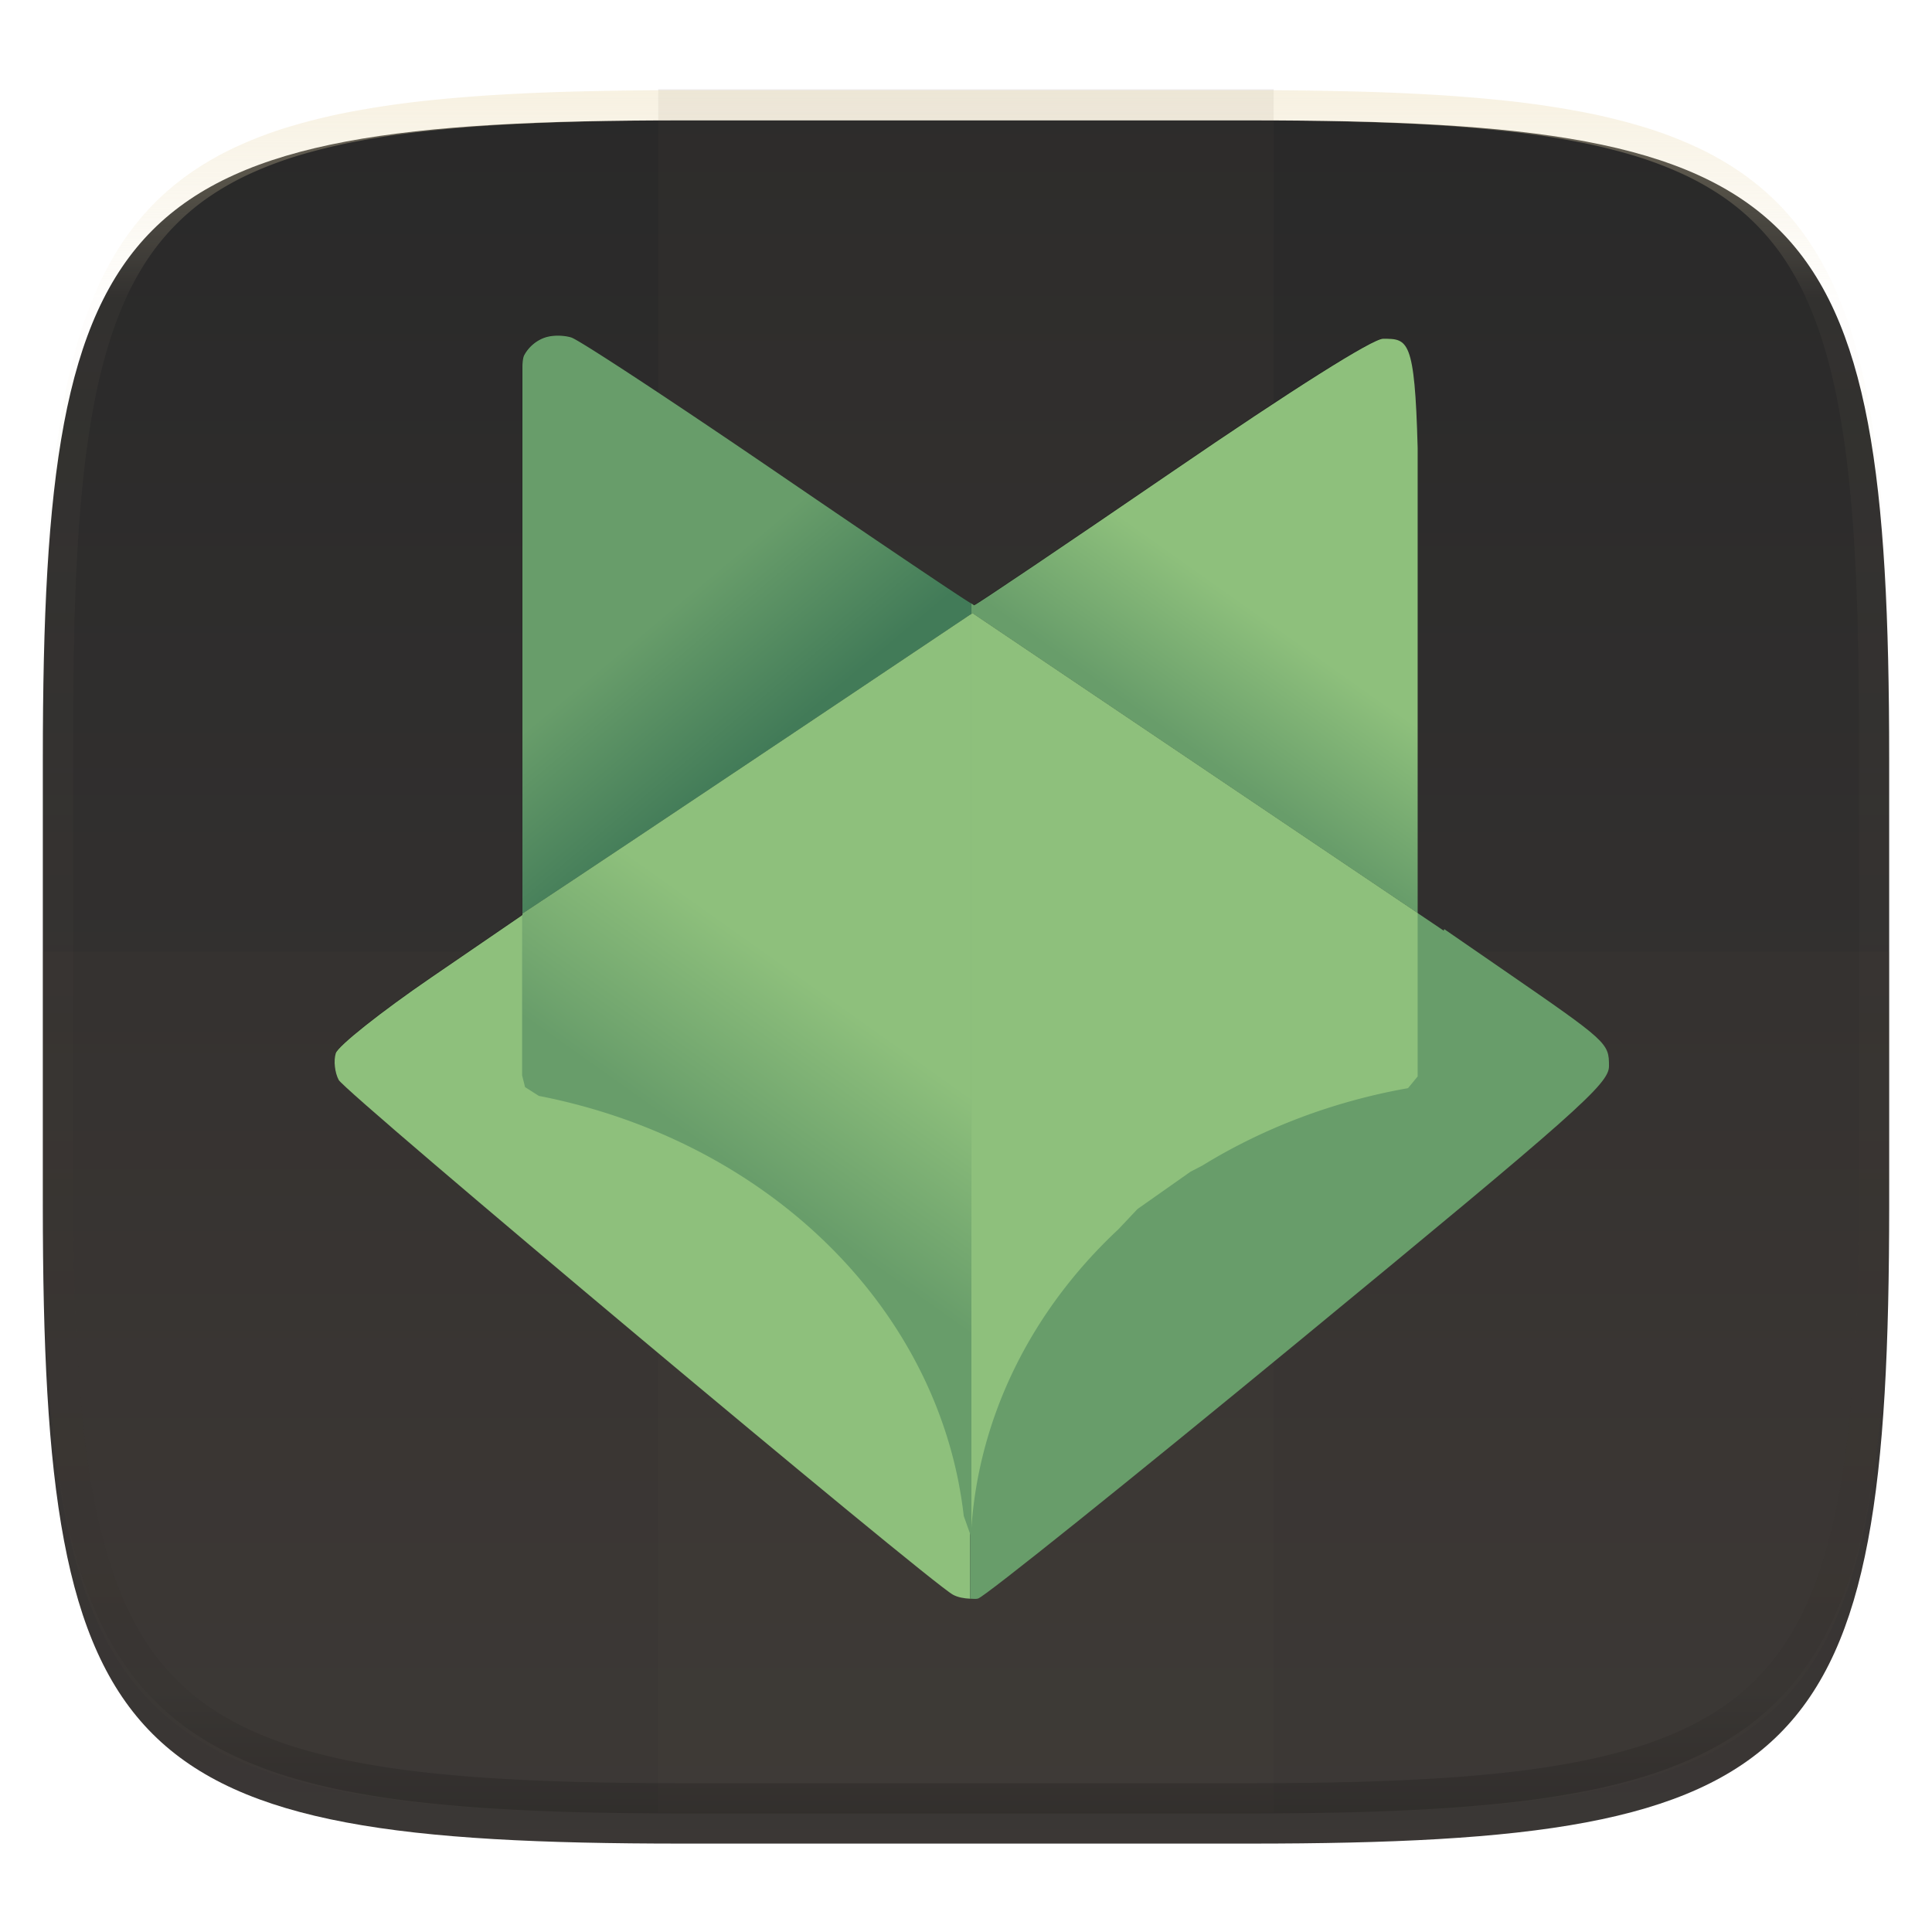
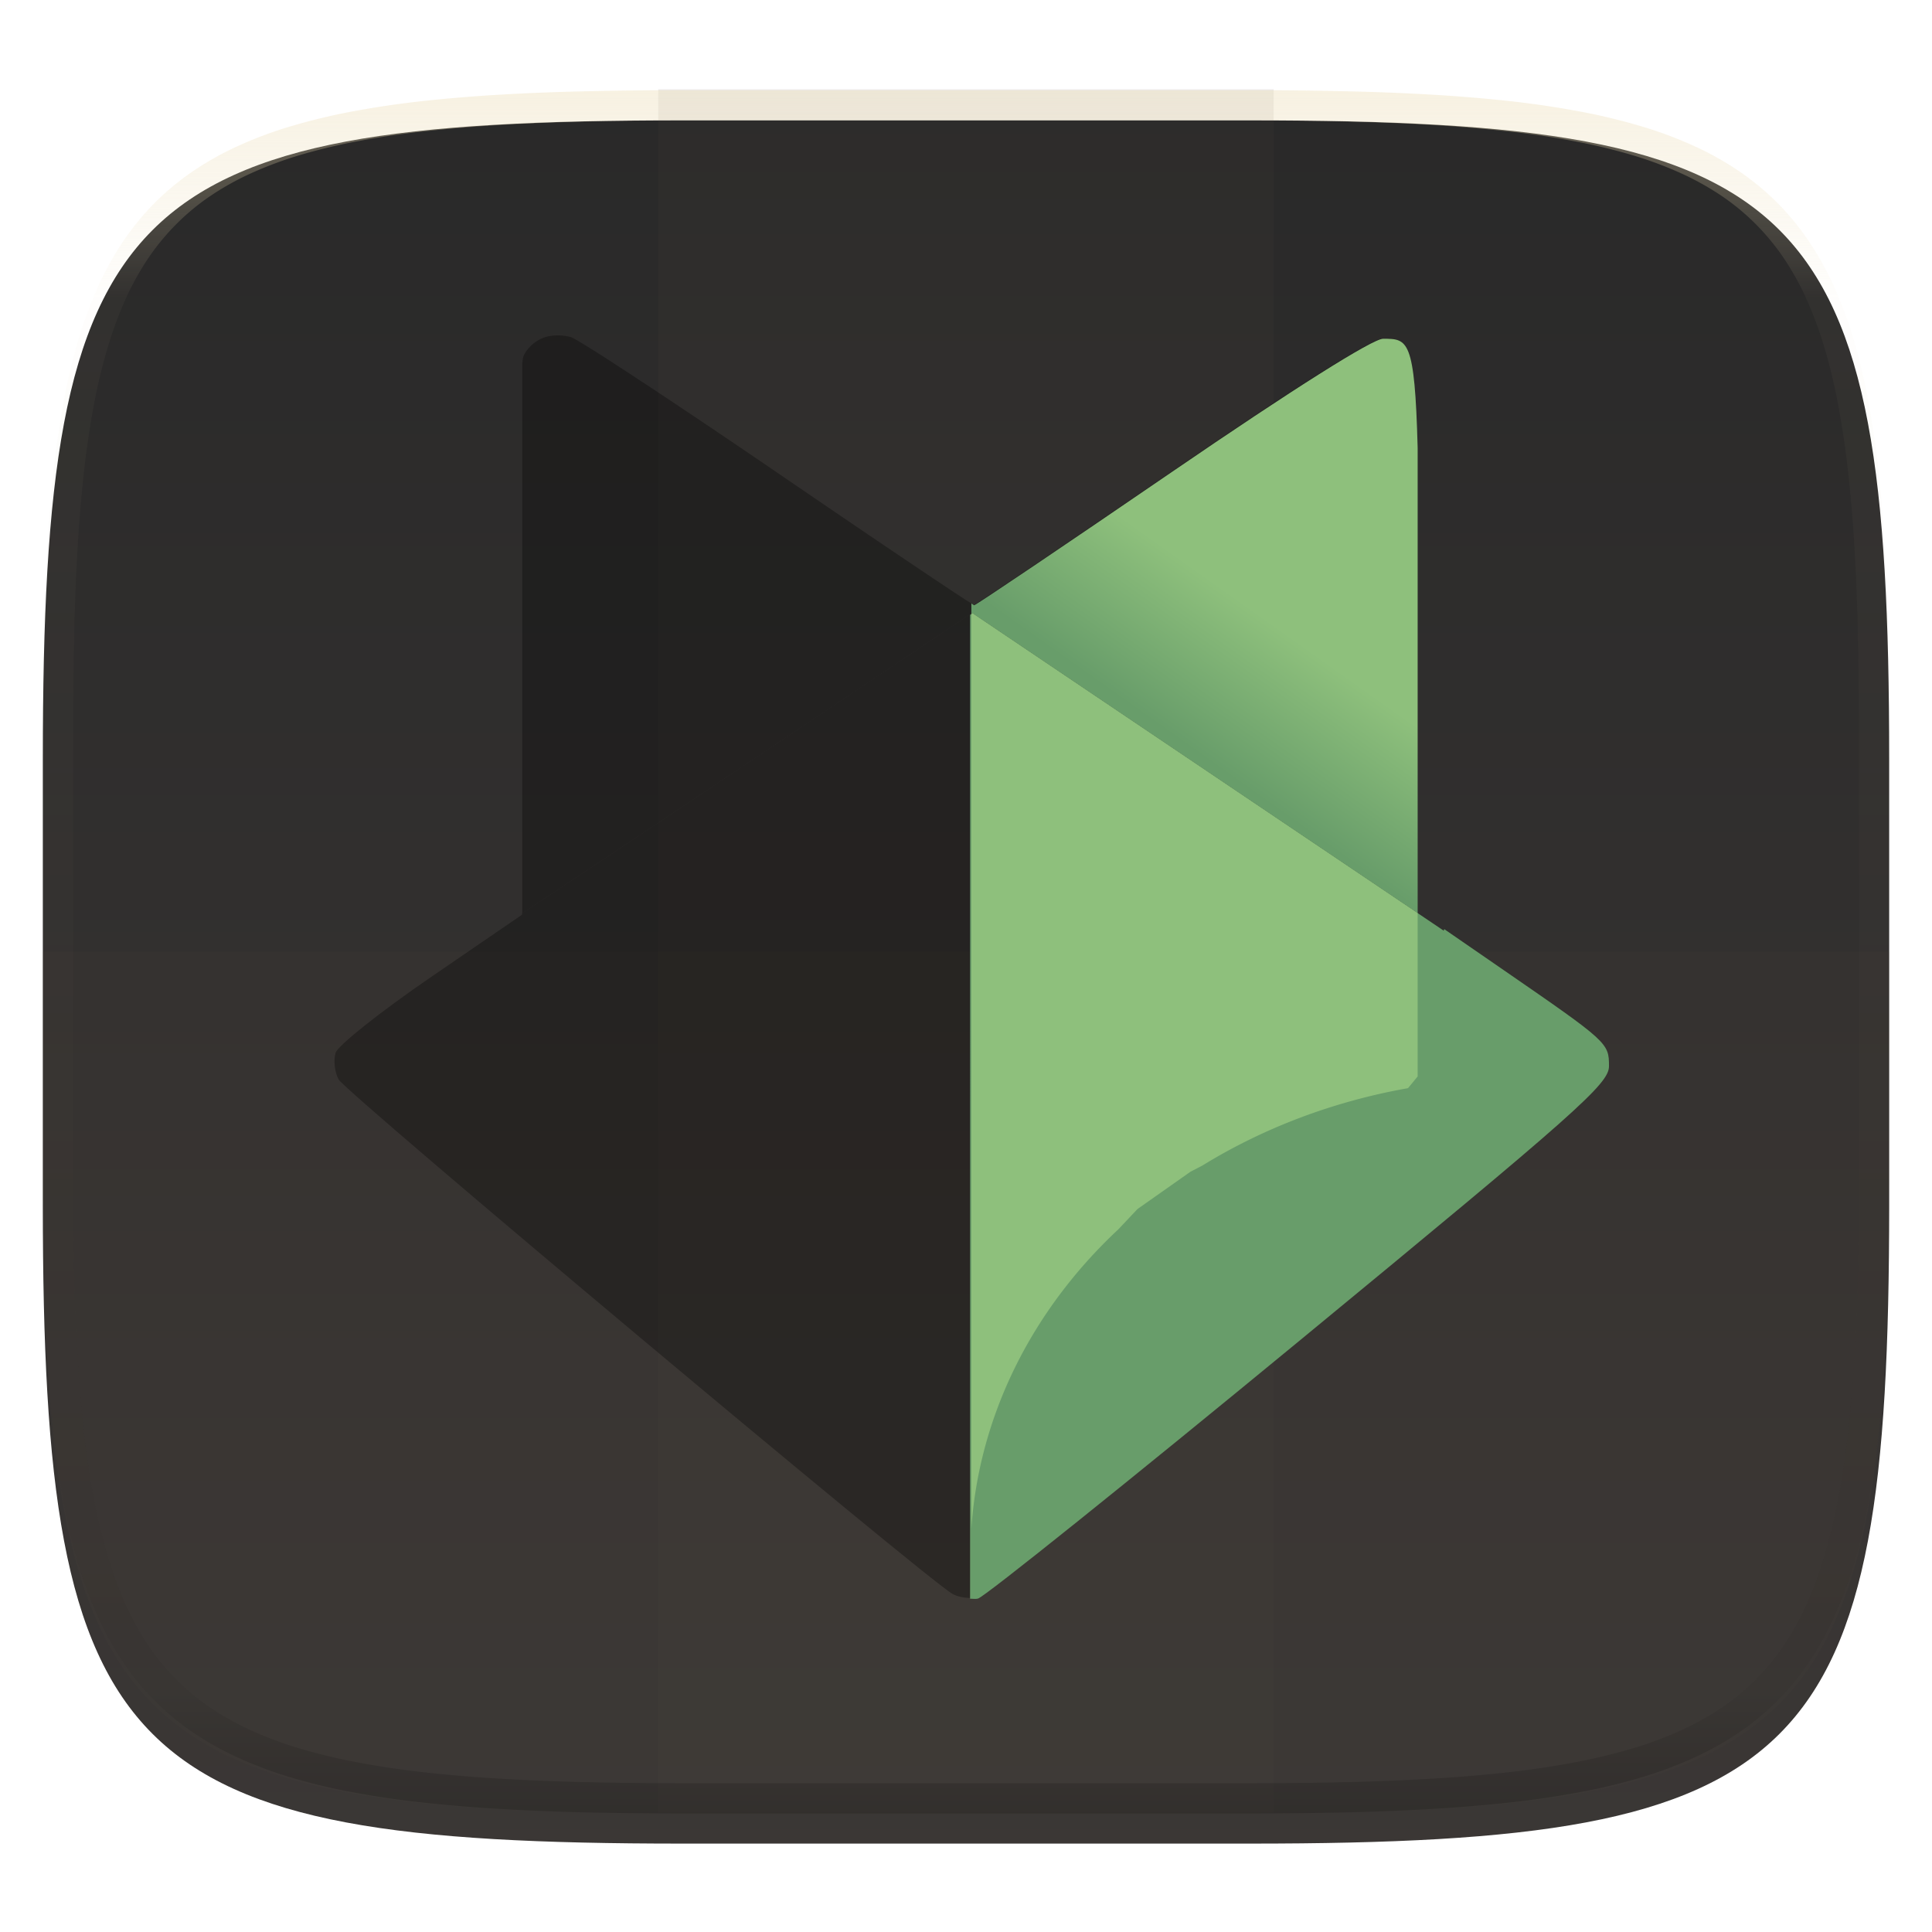
<svg xmlns="http://www.w3.org/2000/svg" style="isolation:isolate" width="256" height="256">
  <g filter="url(#a)">
    <linearGradient id="b" x1=".567" x2=".567" y1="1.071" y2="-.071" gradientTransform="matrix(244.648 0 0 228.338 5.676 11.947)" gradientUnits="userSpaceOnUse">
      <stop offset="0%" stop-color="#3c3836" />
      <stop offset="100%" stop-color="#282828" />
    </linearGradient>
    <path fill="url(#b)" d="M165.685 11.947c74.055 0 84.639 10.557 84.639 84.544v59.251c0 73.986-10.584 84.543-84.639 84.543h-75.37c-74.055 0-84.639-10.557-84.639-84.543V96.491c0-73.987 10.584-84.544 84.639-84.544h75.37z" />
  </g>
  <defs id="defs22">
    <filter id="a" width="400%" height="400%" x="-200%" y="-200%" color-interpolation-filters="sRGB" filterUnits="objectBoundingBox">
      <feGaussianBlur in="SourceGraphic" stdDeviation="4.294" id="feGaussianBlur11" />
      <feOffset dy="4" result="pf_100_offsetBlur" id="feOffset13" />
      <feFlood flood-opacity=".4" id="feFlood15" />
      <feComposite in2="pf_100_offsetBlur" operator="in" result="pf_100_dropShadow" id="feComposite17" />
      <feBlend in="SourceGraphic" in2="pf_100_dropShadow" id="feBlend19" />
    </filter>
    <linearGradient id="k" x1="134.524" x2="112.328" y1="154.08" y2="185.346" gradientTransform="matrix(0.675,0,0,0.675,15.91,25.65)" gradientUnits="userSpaceOnUse">
      <stop offset="0" stop-color="#8ec07c" id="stop48" />
      <stop offset="1" stop-color="#689d6a" id="stop50" />
    </linearGradient>
    <linearGradient id="j" x1="204.197" x2="228.131" y1="139.842" y2="179.601" gradientTransform="matrix(0.675,0,0,0.675,15.91,25.65)" gradientUnits="userSpaceOnUse">
      <stop offset="0" stop-color="#8ec07c" id="stop43" />
      <stop offset="1" stop-color="#8ec07c" id="stop45" />
    </linearGradient>
    <linearGradient id="i" x1="143.209" x2="104.608" y1="185.283" y2="222.34" gradientTransform="matrix(0.675,0,0,0.675,15.91,25.65)" gradientUnits="userSpaceOnUse">
      <stop offset="0" stop-color="#8ec07c" id="stop38" />
      <stop offset="1" stop-color="#8ec07c" id="stop40" />
    </linearGradient>
    <linearGradient id="h" x1="112.968" x2="134.33" y1="77.319" y2="102.795" gradientTransform="matrix(0.675,0,0,0.675,15.91,25.65)" gradientUnits="userSpaceOnUse">
      <stop offset="0" stop-color="#689d6a" id="stop33" />
      <stop offset="1" stop-color="#427b58" id="stop35" />
    </linearGradient>
    <linearGradient id="g" x1="224.27" x2="207.287" y1="82.953" y2="106.885" gradientTransform="matrix(0.675,0,0,0.675,15.91,25.65)" gradientUnits="userSpaceOnUse">
      <stop offset="0" stop-color="#8ec07c" id="stop28-7" />
      <stop offset="1" stop-color="#689d6a" id="stop30-5" />
    </linearGradient>
    <filter id="f" x="-0.048" y="-0.048" width="1.096" height="1.096" color-interpolation-filters="sRGB">
      <feGaussianBlur stdDeviation="3.186" id="feGaussianBlur25" />
    </filter>
  </defs>
  <path fill="#504945" opacity=".1" d="M87.22 11.83h81.549v228.338H87.22V11.83z" />
  <path fill="#504945" opacity=".1" d="M5.676 126.116v29.626c0 73.986 10.584 84.543 84.639 84.543h75.37c74.055 0 84.639-10.557 84.639-84.543v-29.626H5.676z" />
  <g opacity=".4">
    <linearGradient id="c" x1=".517" x2=".517" y2="1" gradientTransform="matrix(244.65 0 0 228.34 5.68 11.95)" gradientUnits="userSpaceOnUse">
      <stop offset="0%" stop-color="#ebdbb2" />
      <stop offset="12.5%" stop-color="#ebdbb2" stop-opacity=".098" />
      <stop offset="92.5%" stop-opacity=".098" />
      <stop offset="100%" stop-opacity=".498" />
    </linearGradient>
    <path fill="url(#c)" fill-rule="evenodd" d="M165.068 11.951c4.328-.01 8.656.04 12.984.138 3.875.078 7.75.226 11.626.452 3.453.196 6.905.481 10.348.854 3.06.335 6.118.786 9.148 1.346a80.47 80.47 0 0 1 8.046 1.916 53.64 53.64 0 0 1 7.023 2.584 40.413 40.413 0 0 1 6.06 3.35 35.176 35.176 0 0 1 5.134 4.215 35.072 35.072 0 0 1 4.22 5.119 41.692 41.692 0 0 1 3.363 6.042 55.982 55.982 0 0 1 2.597 7.005 80.224 80.224 0 0 1 1.918 8.037 124.43 124.43 0 0 1 1.348 9.127c.374 3.439.659 6.878.856 10.326.226 3.861.373 7.732.462 11.593.088 4.323.138 8.646.128 12.96v58.21c.01 4.324-.04 8.637-.128 12.96a325.177 325.177 0 0 1-.462 11.593 200.984 200.984 0 0 1-.856 10.326 124.691 124.691 0 0 1-1.348 9.137 80.687 80.687 0 0 1-1.918 8.027 55.414 55.414 0 0 1-2.597 7.005 41.18 41.18 0 0 1-3.364 6.042 34.559 34.559 0 0 1-4.22 5.119 35.177 35.177 0 0 1-5.134 4.215 40.412 40.412 0 0 1-6.059 3.35 55.138 55.138 0 0 1-7.023 2.594 77.806 77.806 0 0 1-8.046 1.906 120 120 0 0 1-9.148 1.346c-3.443.373-6.895.658-10.348.854-3.875.226-7.75.374-11.626.462-4.328.088-8.656.138-12.984.128H90.942c-4.328.01-8.656-.04-12.984-.128a328.387 328.387 0 0 1-11.626-.462 203.003 203.003 0 0 1-10.348-.854 120 120 0 0 1-9.148-1.346 77.806 77.806 0 0 1-8.046-1.906 55.139 55.139 0 0 1-7.023-2.594 40.413 40.413 0 0 1-6.06-3.35 35.176 35.176 0 0 1-5.134-4.215 34.56 34.56 0 0 1-4.22-5.119 41.183 41.183 0 0 1-3.363-6.042 55.415 55.415 0 0 1-2.597-7.005 80.682 80.682 0 0 1-1.918-8.027 124.688 124.688 0 0 1-1.348-9.137 200.993 200.993 0 0 1-.856-10.326 325.212 325.212 0 0 1-.462-11.593 569.197 569.197 0 0 1-.128-12.96v-58.21c-.01-4.314.04-8.637.128-12.96.089-3.86.236-7.732.462-11.593.197-3.448.482-6.887.856-10.326.335-3.055.787-6.101 1.348-9.127a80.219 80.219 0 0 1 1.918-8.037 55.983 55.983 0 0 1 2.597-7.005 41.695 41.695 0 0 1 3.364-6.042 35.072 35.072 0 0 1 4.22-5.119 35.176 35.176 0 0 1 5.134-4.215 40.413 40.413 0 0 1 6.059-3.35 53.64 53.64 0 0 1 7.023-2.584 80.47 80.47 0 0 1 8.046-1.916 125.11 125.11 0 0 1 9.148-1.346c3.443-.373 6.895-.658 10.348-.854 3.875-.226 7.75-.374 11.626-.452 4.328-.098 8.656-.148 12.984-.138h74.126zm.01 4.009c4.298-.01 8.597.039 12.895.127 3.827.089 7.653.236 11.48.452 3.383.197 6.766.472 10.13.845 2.971.315 5.932.747 8.863 1.297a75.943 75.943 0 0 1 7.653 1.818 50.493 50.493 0 0 1 6.501 2.397 37.038 37.038 0 0 1 5.47 3.026 30.383 30.383 0 0 1 4.524 3.724 31.05 31.05 0 0 1 3.738 4.519 37.271 37.271 0 0 1 3.03 5.443 51.46 51.46 0 0 1 2.4 6.494 75.563 75.563 0 0 1 1.829 7.634c.54 2.928.974 5.875 1.298 8.842.374 3.36.65 6.73.846 10.11.217 3.822.374 7.634.453 11.456.088 4.293.137 8.577.137 12.87v58.212c0 4.293-.049 8.577-.137 12.87a317.503 317.503 0 0 1-.453 11.456c-.196 3.38-.472 6.75-.846 10.12a121.689 121.689 0 0 1-1.298 8.832 75.562 75.562 0 0 1-1.83 7.634 50.902 50.902 0 0 1-2.4 6.494 36.767 36.767 0 0 1-3.03 5.443 30.615 30.615 0 0 1-3.737 4.53 30.938 30.938 0 0 1-4.525 3.713 37.038 37.038 0 0 1-5.469 3.026 49.07 49.07 0 0 1-6.501 2.397 75.942 75.942 0 0 1-7.653 1.818c-2.931.55-5.892.982-8.863 1.306-3.364.364-6.747.649-10.13.836-3.827.216-7.653.373-11.48.452-4.298.098-8.597.137-12.895.137H90.932c-4.298 0-8.597-.04-12.895-.137a320.093 320.093 0 0 1-11.48-.452 193.696 193.696 0 0 1-10.13-.836 116.71 116.71 0 0 1-8.863-1.306 75.942 75.942 0 0 1-7.653-1.818 49.07 49.07 0 0 1-6.501-2.397 37.038 37.038 0 0 1-5.47-3.026 30.938 30.938 0 0 1-4.524-3.714 30.615 30.615 0 0 1-3.738-4.529 36.766 36.766 0 0 1-3.03-5.443 50.903 50.903 0 0 1-2.4-6.494 75.567 75.567 0 0 1-1.829-7.634 121.69 121.69 0 0 1-1.298-8.832c-.374-3.37-.65-6.74-.846-10.12a317.535 317.535 0 0 1-.453-11.456 623.851 623.851 0 0 1-.137-12.87V97.014c0-4.293.049-8.577.137-12.87.079-3.822.236-7.634.453-11.456.197-3.38.472-6.75.846-10.11.324-2.967.757-5.914 1.298-8.842a75.568 75.568 0 0 1 1.83-7.634 51.46 51.46 0 0 1 2.4-6.494 37.27 37.27 0 0 1 3.03-5.443 31.05 31.05 0 0 1 3.737-4.52 30.384 30.384 0 0 1 4.525-3.723 37.039 37.039 0 0 1 5.469-3.026 50.494 50.494 0 0 1 6.501-2.397 75.943 75.943 0 0 1 7.653-1.818c2.931-.55 5.892-.982 8.863-1.297 3.364-.373 6.747-.648 10.13-.845a344.71 344.71 0 0 1 11.48-.452c4.298-.088 8.597-.137 12.895-.127H165.078z" />
  </g>
  <g filter="url(#f)" opacity="0.3" transform="matrix(1.055,0,0,1.055,1.025,-46.54)" id="g73">
    <path d="m 172.68,86.628 c -1.305,0 -11.196,6.237 -26.532,16.732 -13.448,9.203 -24.615,16.732 -24.817,16.732 -0.003,0 -0.34,-0.23 -0.347,-0.233 v 1.332 l 0.148,-0.098 55.885,37.642 V 100.319 C 176.654,86.63 175.785,86.628 172.681,86.628 Z M 69.161,86.24 c -0.643,-0.01 -1.348,0.075 -1.962,0.328 a 4.772,4.772 0 0 0 -2.352,2.114 c -0.238,0.443 -0.226,1.492 -0.226,1.492 v 68.656 c 13.87,-9.149 55.748,-37.226 56.205,-37.533 l 0.158,-0.106 v -1.332 c -0.5,-0.206 -11.09,-7.329 -24.202,-16.287 C 83.482,94.486 71.77,86.788 70.756,86.467 70.387,86.35 69.805,86.248 69.161,86.239 Z" id="path67" />
    <path d="m 120.826,244.818 v -123.52 c -0.457,0.306 -42.335,28.383 -56.205,37.532 v 0.152 l -11.452,7.841 c -6.3,4.312 -11.692,8.593 -11.984,9.512 -0.292,0.92 -0.126,2.428 0.368,3.351 0.88,1.642 73.934,62.863 77.118,64.626 0.605,0.335 1.408,0.476 2.155,0.506 z m 0,0 c 0.349,0.014 0.723,0.056 0.991,-0.014 0.843,-0.22 19.014,-14.795 40.379,-32.388 34.9,-28.738 38.845,-32.238 38.845,-34.454 0,-2.926 -0.117,-3.032 -13.203,-12.057 l -7.505,-5.174 -0.036,0.213 -59.165,-39.851 -0.306,0.204 z" id="path69" />
    <path d="m 177.017,158.735 -55.885,-37.642 -0.148,0.098 v 114.837 a 68.59,60.105 0 0 1 18.45,-37.579 l 2.408,-2.555 6.665,-4.69 1.485,-0.77 a 68.59,60.105 0 0 1 25.816,-9.715 c 0.402,-0.485 0.824,-0.997 1.21,-1.473 z m -56.033,-37.544 -0.158,0.106 c -0.457,0.307 -42.335,28.384 -56.205,37.533 v 0.152 l -0.038,0.026 v 20.103 l 0.37,1.478 1.727,1.1 a 68.59,60.105 0 0 1 53.349,52.735 l 0.864,2.435 a 68.59,60.105 0 0 1 0.091,-0.831 z" id="path71" />
  </g>
  <path d="m 183.268,44.885 c -1.377,0 -11.816,6.582 -28.001,17.659 -14.193,9.713 -25.978,17.659 -26.191,17.659 -0.003,0 -0.359,-0.243 -0.366,-0.246 v 1.406 l 0.156,-0.103 58.98,39.727 V 59.335 C 187.462,44.888 186.545,44.885 183.269,44.885 Z" fill="url(#g)" id="path75" style="fill:url(#g);stroke-width:1.055" />
-   <path d="m 74.016,44.476 c -0.679,-0.011 -1.423,0.079 -2.071,0.346 a 5.036,5.036 0 0 0 -2.482,2.231 c -0.251,0.468 -0.239,1.575 -0.239,1.575 v 72.458 c 14.638,-9.656 58.835,-39.288 59.318,-39.612 l 0.167,-0.112 V 79.957 C 128.181,79.739 117.005,72.222 103.167,62.768 89.13,53.179 76.77,45.054 75.699,44.716 75.31,44.592 74.696,44.484 74.016,44.475 Z" fill="url(#h)" id="path77" style="fill:url(#h);stroke-width:1.055" />
-   <path d="M 128.542,211.836 V 81.475 c -0.482,0.323 -44.68,29.955 -59.318,39.611 v 0.16 l -12.086,8.275 c -6.649,4.551 -12.34,9.069 -12.648,10.039 -0.308,0.971 -0.133,2.562 0.388,3.537 0.929,1.733 78.028,66.344 81.389,68.205 0.639,0.354 1.486,0.502 2.274,0.534 z" fill="url(#i)" id="path79" style="fill:url(#i);stroke-width:1.055" />
  <path d="m 128.541,211.835 c 0.37,0.014 0.764,0.06 1.047,-0.015 0.89,-0.233 20.067,-15.614 42.615,-34.181 36.833,-30.33 40.996,-34.023 40.996,-36.362 0,-3.088 -0.123,-3.2 -13.934,-12.725 l -7.92,-5.46 -0.038,0.225 -62.442,-42.059 -0.323,0.216 z" fill="#689d6a" id="path81" />
  <path d="M 187.845,120.986 128.865,81.259 128.709,81.363 V 202.559 a 72.389,63.434 0 0 1 19.472,-39.66 l 2.541,-2.696 7.034,-4.95 1.567,-0.813 a 72.389,63.434 0 0 1 27.246,-10.253 c 0.424,-0.512 0.87,-1.052 1.277,-1.555 z" fill="url(#j)" id="path83" style="fill:url(#j);stroke-width:1.055" />
-   <path d="m 128.709,81.363 -0.167,0.112 c -0.482,0.324 -44.68,29.956 -59.318,39.612 v 0.16 l -0.04,0.027 v 21.216 l 0.39,1.56 1.823,1.161 a 72.389,63.434 0 0 1 56.303,55.655 l 0.912,2.57 a 72.389,63.434 0 0 1 0.096,-0.877 z" fill="url(#k)" id="path85" style="fill:url(#k);stroke-width:1.055" />
</svg>